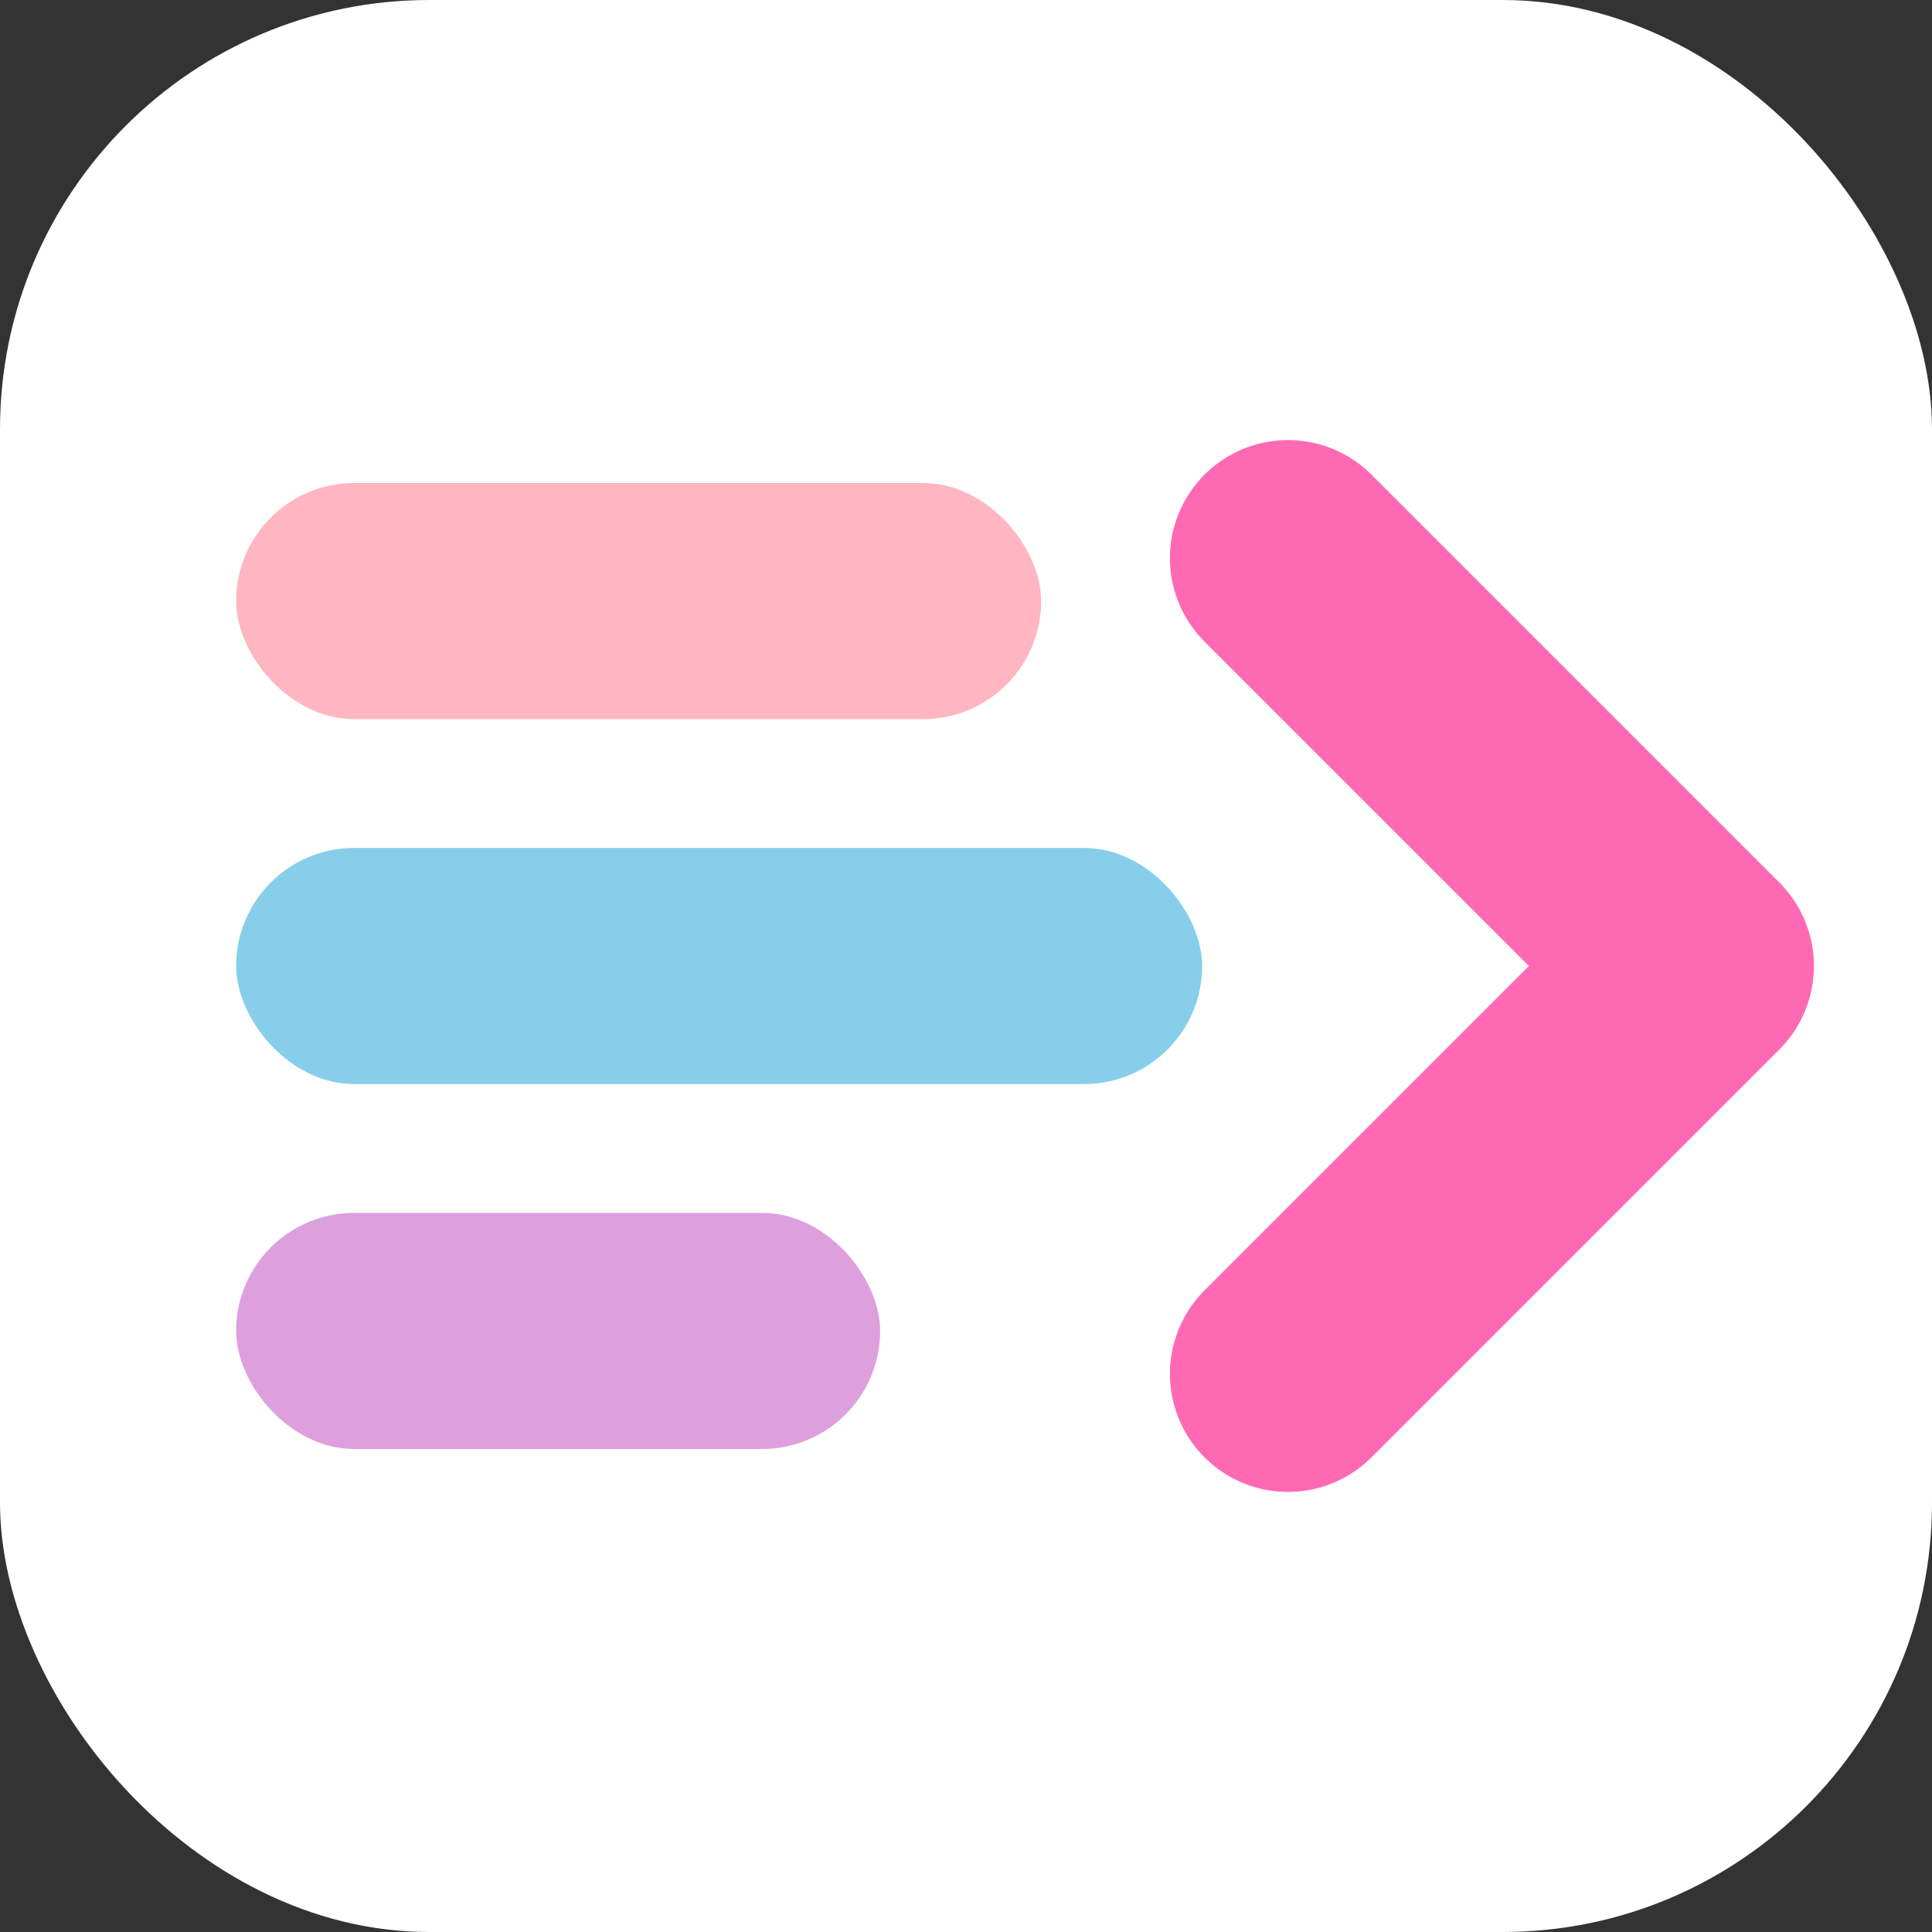
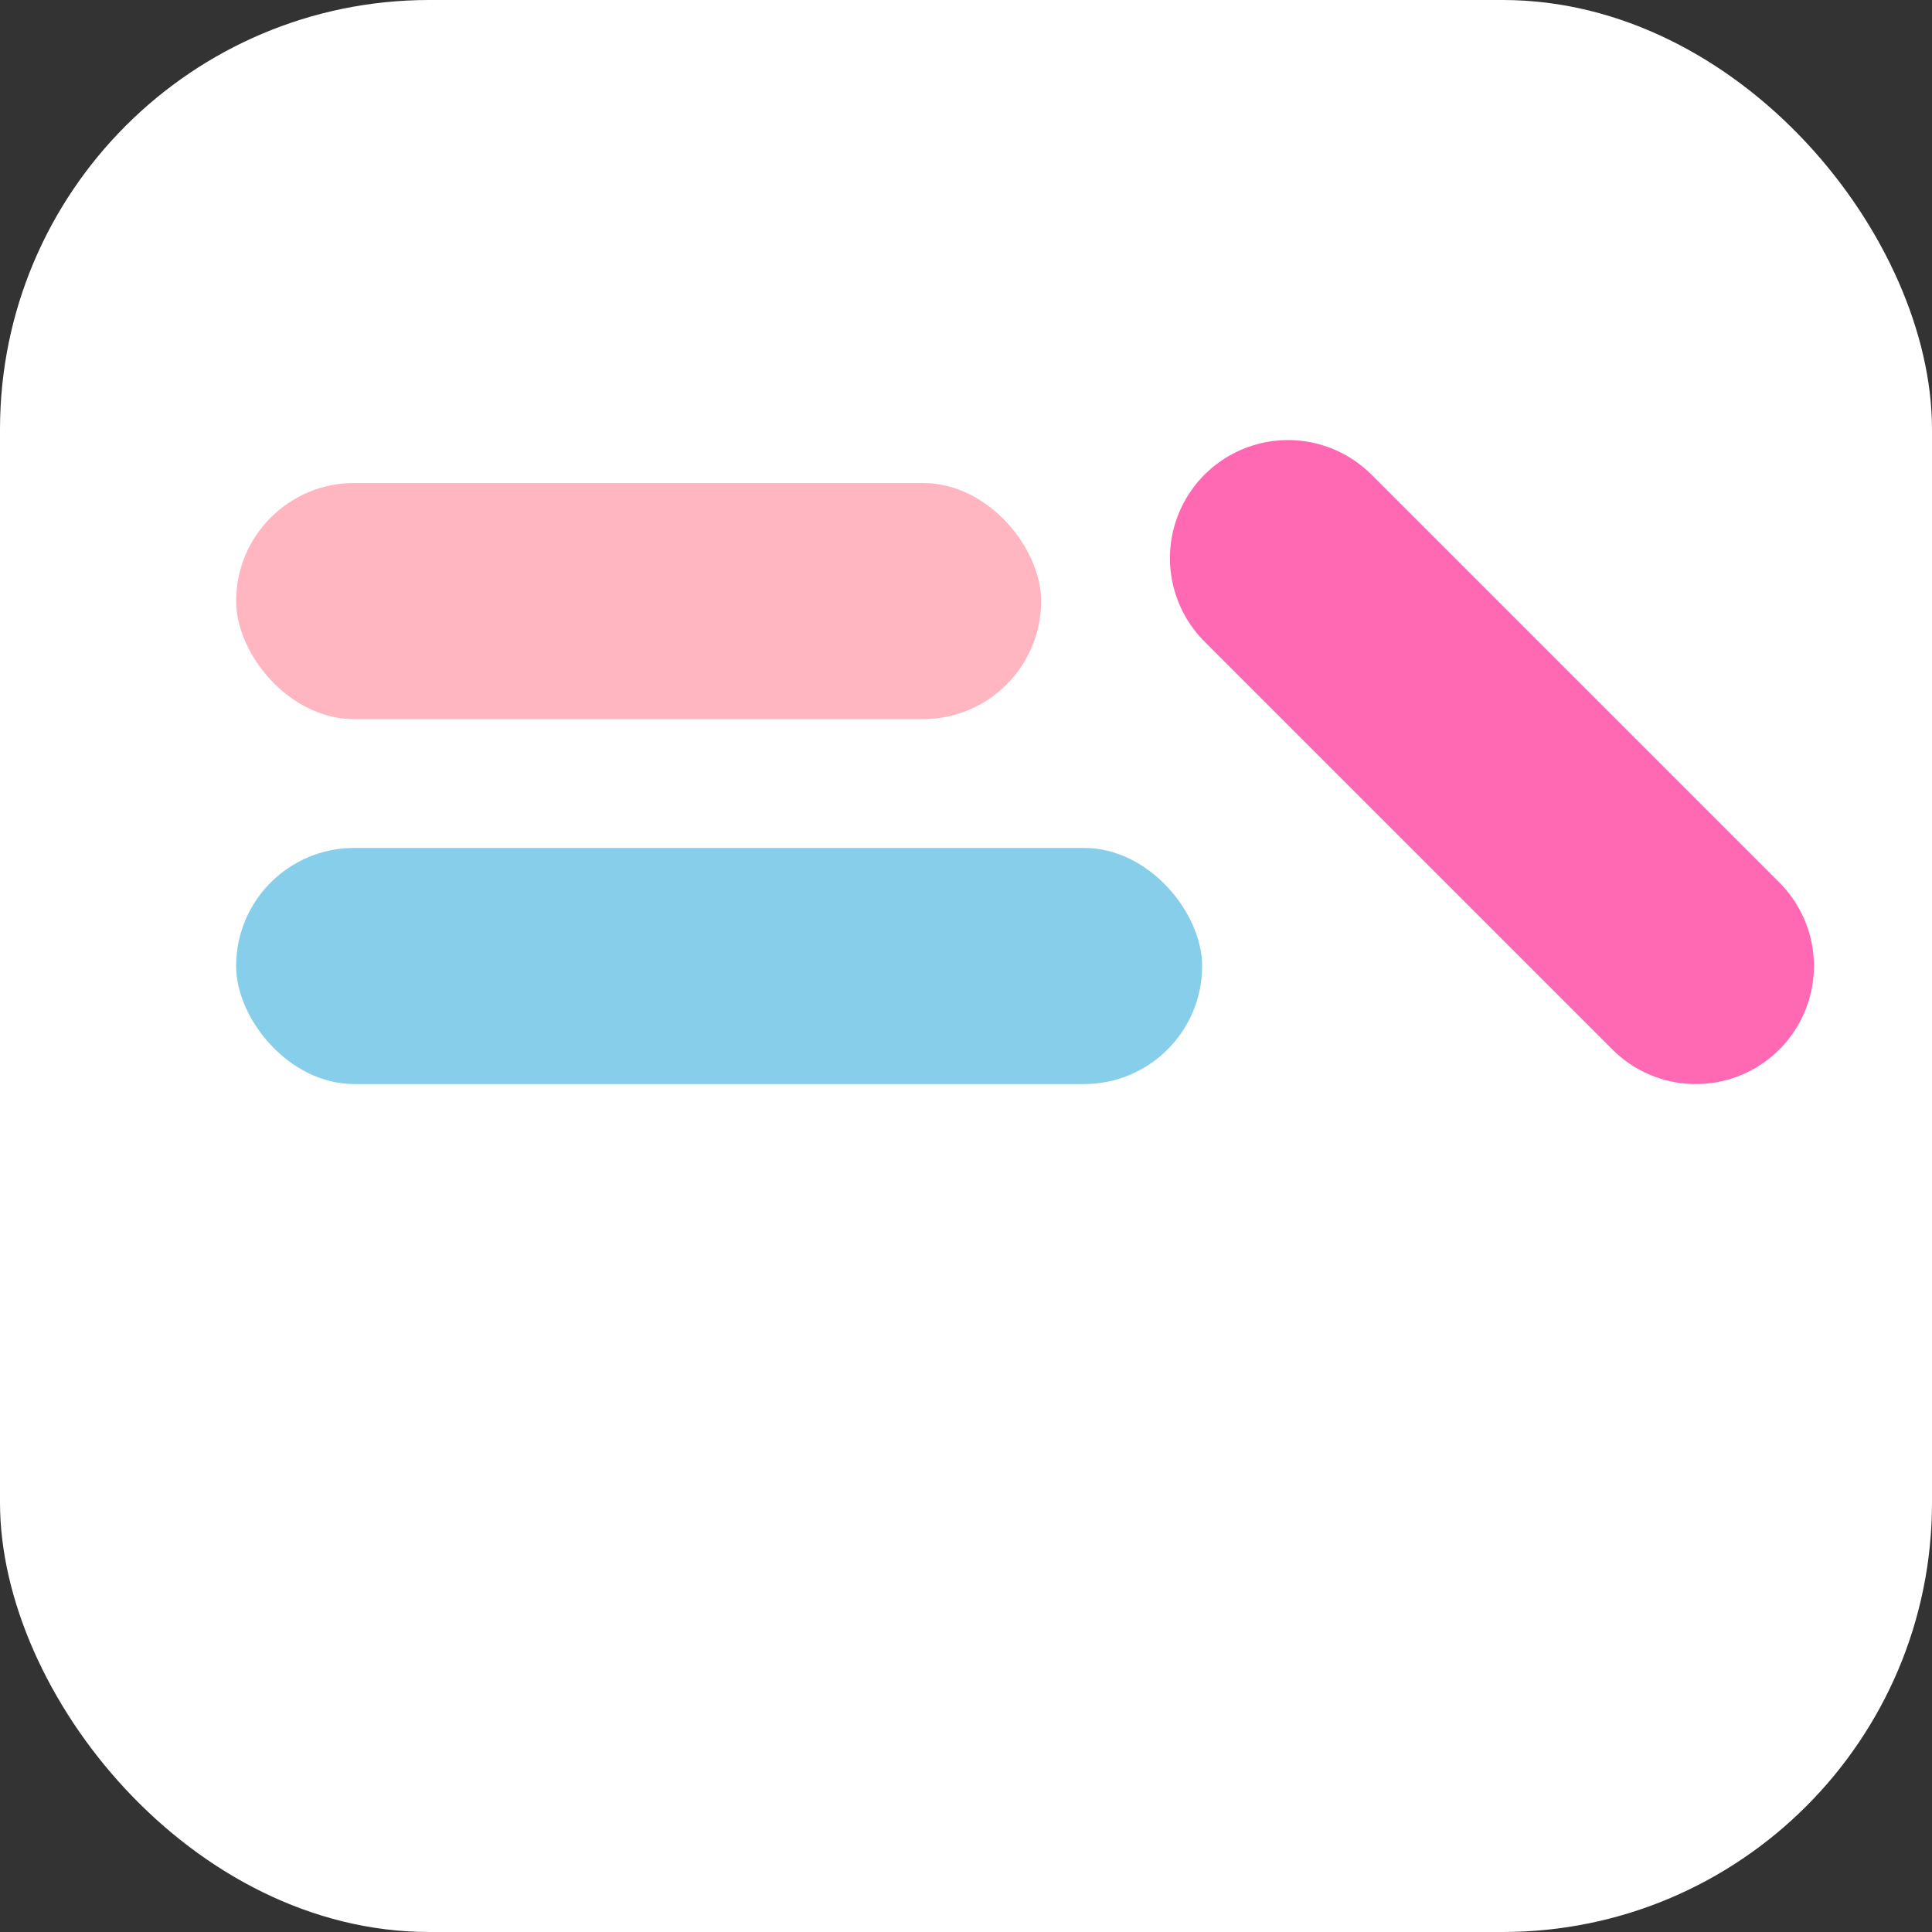
<svg xmlns="http://www.w3.org/2000/svg" viewBox="0 0 180 180" fill="none">
  <rect x="0" y="0" width="180" height="180" fill="#333333" stroke="none" />
  <rect width="180" height="180" rx="40" fill="white" />
  <rect x="22" y="45" width="75" height="22" rx="11" fill="#FFB6C1" />
  <rect x="22" y="79" width="90" height="22" rx="11" fill="#87CEEB" />
-   <rect x="22" y="113" width="60" height="22" rx="11" fill="#DDA0DD" />
-   <path d="M120 52L158 90L120 128" stroke="#FF69B4" stroke-width="22" stroke-linecap="round" stroke-linejoin="round" fill="none" />
+   <path d="M120 52L158 90" stroke="#FF69B4" stroke-width="22" stroke-linecap="round" stroke-linejoin="round" fill="none" />
</svg>